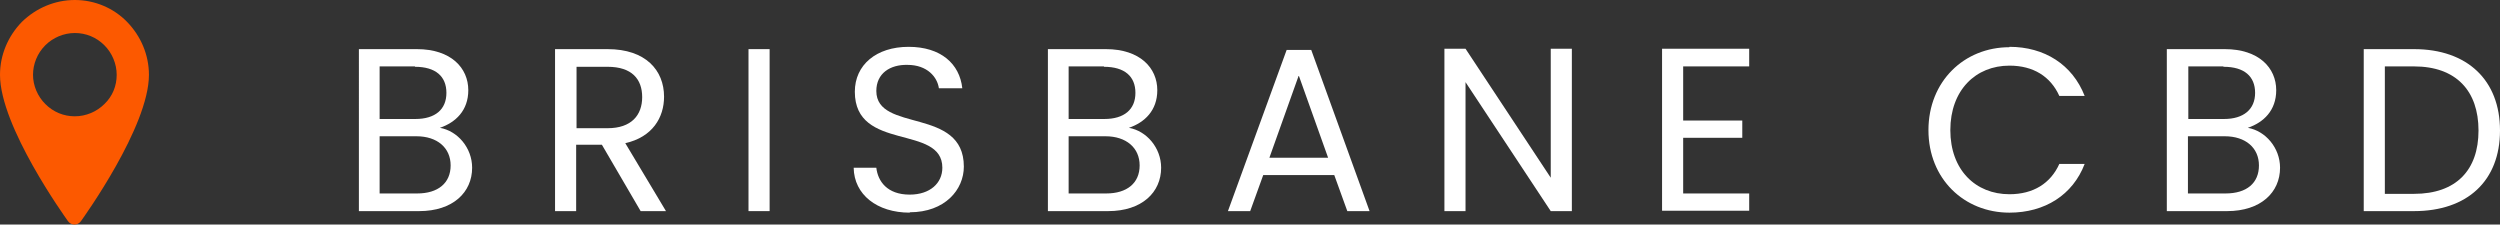
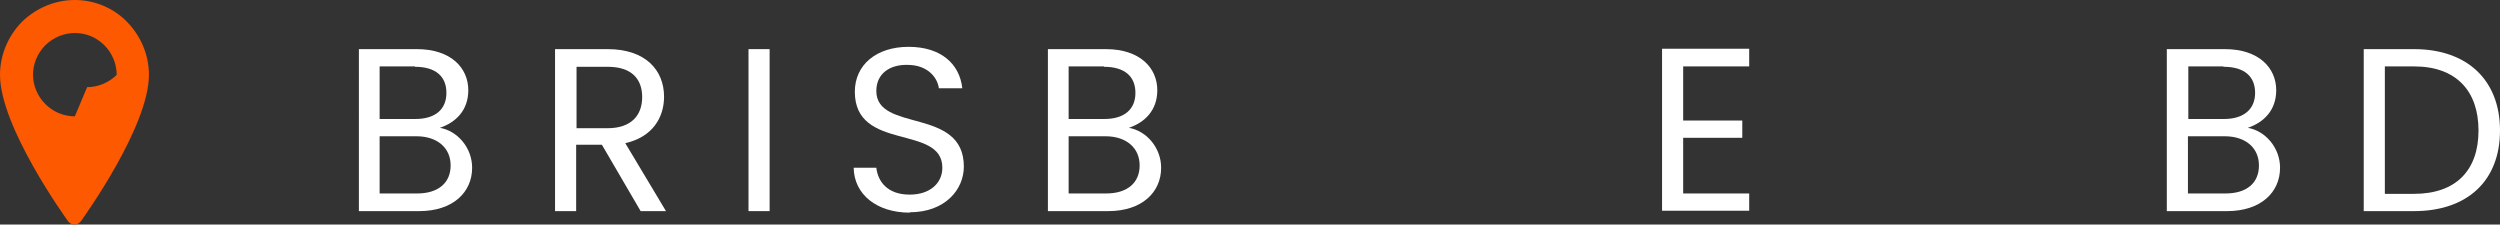
<svg xmlns="http://www.w3.org/2000/svg" id="Layer_2" data-name="Layer 2" viewBox="0 0 65.13 5.85">
  <rect x="0" y="0" width="65.13" height="5.85" fill="#333333" stroke="none" />
  <defs>
    <style> .cls-1 { fill: #fc5900; } .cls-1, .cls-2 { stroke-width: 0px; } .cls-2 { fill: #fff; } </style>
  </defs>
  <g id="Layer_1-2" data-name="Layer 1">
    <g>
      <path class="cls-2" d="m10.92,5.5h-1.57V1.28h1.51c.89,0,1.34.49,1.34,1.07,0,.53-.33.84-.74.98.46.08.84.52.84,1.04,0,.64-.5,1.13-1.38,1.13Zm-.11-3.77h-.92v1.37h.93c.52,0,.81-.25.81-.68s-.28-.68-.82-.68Zm.04,1.82h-.96v1.49h.98c.54,0,.87-.27.87-.73s-.35-.76-.89-.76Z" />
      <path class="cls-2" d="m15.83,1.28c.99,0,1.47.55,1.47,1.24,0,.54-.3,1.05-1.01,1.21l1.06,1.77h-.66l-1.01-1.73h-.67v1.73h-.55V1.28h1.36Zm0,.46h-.81v1.6h.81c.62,0,.9-.34.9-.81s-.27-.79-.9-.79Z" />
      <path class="cls-2" d="m19.5,1.28h.55v4.22h-.55V1.28Z" />
      <path class="cls-2" d="m23.7,5.54c-.85,0-1.45-.47-1.46-1.17h.59c.04.35.28.7.87.7.53,0,.85-.3.85-.7,0-1.14-2.28-.41-2.28-1.98,0-.7.56-1.17,1.4-1.17s1.33.44,1.4,1.08h-.61c-.04-.29-.3-.61-.82-.61-.45-.01-.81.22-.81.68,0,1.09,2.28.41,2.28,1.97,0,.6-.49,1.19-1.41,1.19Z" />
      <path class="cls-2" d="m28.87,5.5h-1.57V1.28h1.51c.89,0,1.34.49,1.34,1.07,0,.53-.33.84-.74.98.46.08.84.52.84,1.04,0,.64-.5,1.13-1.38,1.13Zm-.11-3.77h-.92v1.37h.93c.52,0,.81-.25.81-.68s-.28-.68-.82-.68Zm.04,1.82h-.96v1.49h.98c.54,0,.87-.27.87-.73s-.35-.76-.89-.76Z" />
-       <path class="cls-2" d="m34.75,4.56h-1.84l-.34.94h-.58l1.53-4.2h.64l1.52,4.2h-.58l-.34-.94Zm-.92-2.58l-.76,2.13h1.53l-.76-2.13Z" />
-       <path class="cls-2" d="m40.95,1.27v4.23h-.55l-2.22-3.36v3.36h-.55V1.27h.55l2.22,3.36V1.27h.55Z" />
      <path class="cls-2" d="m45.57,1.73h-1.72v1.41h1.54v.45h-1.54v1.45h1.72v.45h-2.27V1.27h2.27v.45Z" />
-       <path class="cls-2" d="m52.35,1.22c.91,0,1.64.46,1.96,1.28h-.66c-.23-.51-.68-.79-1.3-.79-.88,0-1.54.64-1.54,1.68s.66,1.67,1.54,1.67c.62,0,1.07-.28,1.3-.79h.66c-.31.81-1.04,1.27-1.96,1.27-1.18,0-2.11-.88-2.11-2.15s.93-2.16,2.11-2.16Z" />
      <path class="cls-2" d="m58.03,5.5h-1.58V1.28h1.51c.89,0,1.34.49,1.34,1.07,0,.53-.33.84-.74.98.46.08.84.52.84,1.04,0,.64-.5,1.13-1.38,1.13Zm-.11-3.77h-.91v1.37h.93c.51,0,.81-.25.81-.68s-.28-.68-.82-.68Zm.04,1.82h-.96v1.49h.98c.55,0,.87-.27.87-.73s-.35-.76-.89-.76Z" />
      <path class="cls-2" d="m65.13,3.4c0,1.31-.85,2.1-2.24,2.1h-1.31V1.28h1.31c1.39,0,2.24.81,2.24,2.12Zm-2.24,1.65c1.1,0,1.68-.62,1.68-1.65s-.58-1.67-1.68-1.67h-.76v3.32h.76Z" />
    </g>
-     <path class="cls-1" d="m1.95,3.03c-.29,0-.56-.11-.77-.32-.2-.2-.32-.48-.32-.76s.11-.56.32-.77c.2-.2.48-.32.77-.32s.56.11.77.32c.2.2.32.48.32.77s-.11.56-.32.76c-.2.2-.48.32-.77.32ZM1.95,0C1.43,0,.94.21.57.57.21.94,0,1.43,0,1.95c0,1.35,1.7,3.71,1.77,3.81.04.06.11.09.17.09s.13-.03.17-.09c.07-.1,1.77-2.46,1.77-3.81,0-.52-.21-1.01-.57-1.38C2.96.21,2.47,0,1.95,0Z" />
+     <path class="cls-1" d="m1.95,3.03c-.29,0-.56-.11-.77-.32-.2-.2-.32-.48-.32-.76s.11-.56.32-.77c.2-.2.48-.32.77-.32s.56.11.77.32c.2.2.32.48.32.77c-.2.2-.48.32-.77.32ZM1.95,0C1.43,0,.94.21.57.57.21.94,0,1.43,0,1.95c0,1.35,1.7,3.71,1.77,3.81.04.06.11.09.17.09s.13-.03.17-.09c.07-.1,1.77-2.46,1.77-3.81,0-.52-.21-1.01-.57-1.38C2.96.21,2.47,0,1.95,0Z" />
  </g>
</svg>